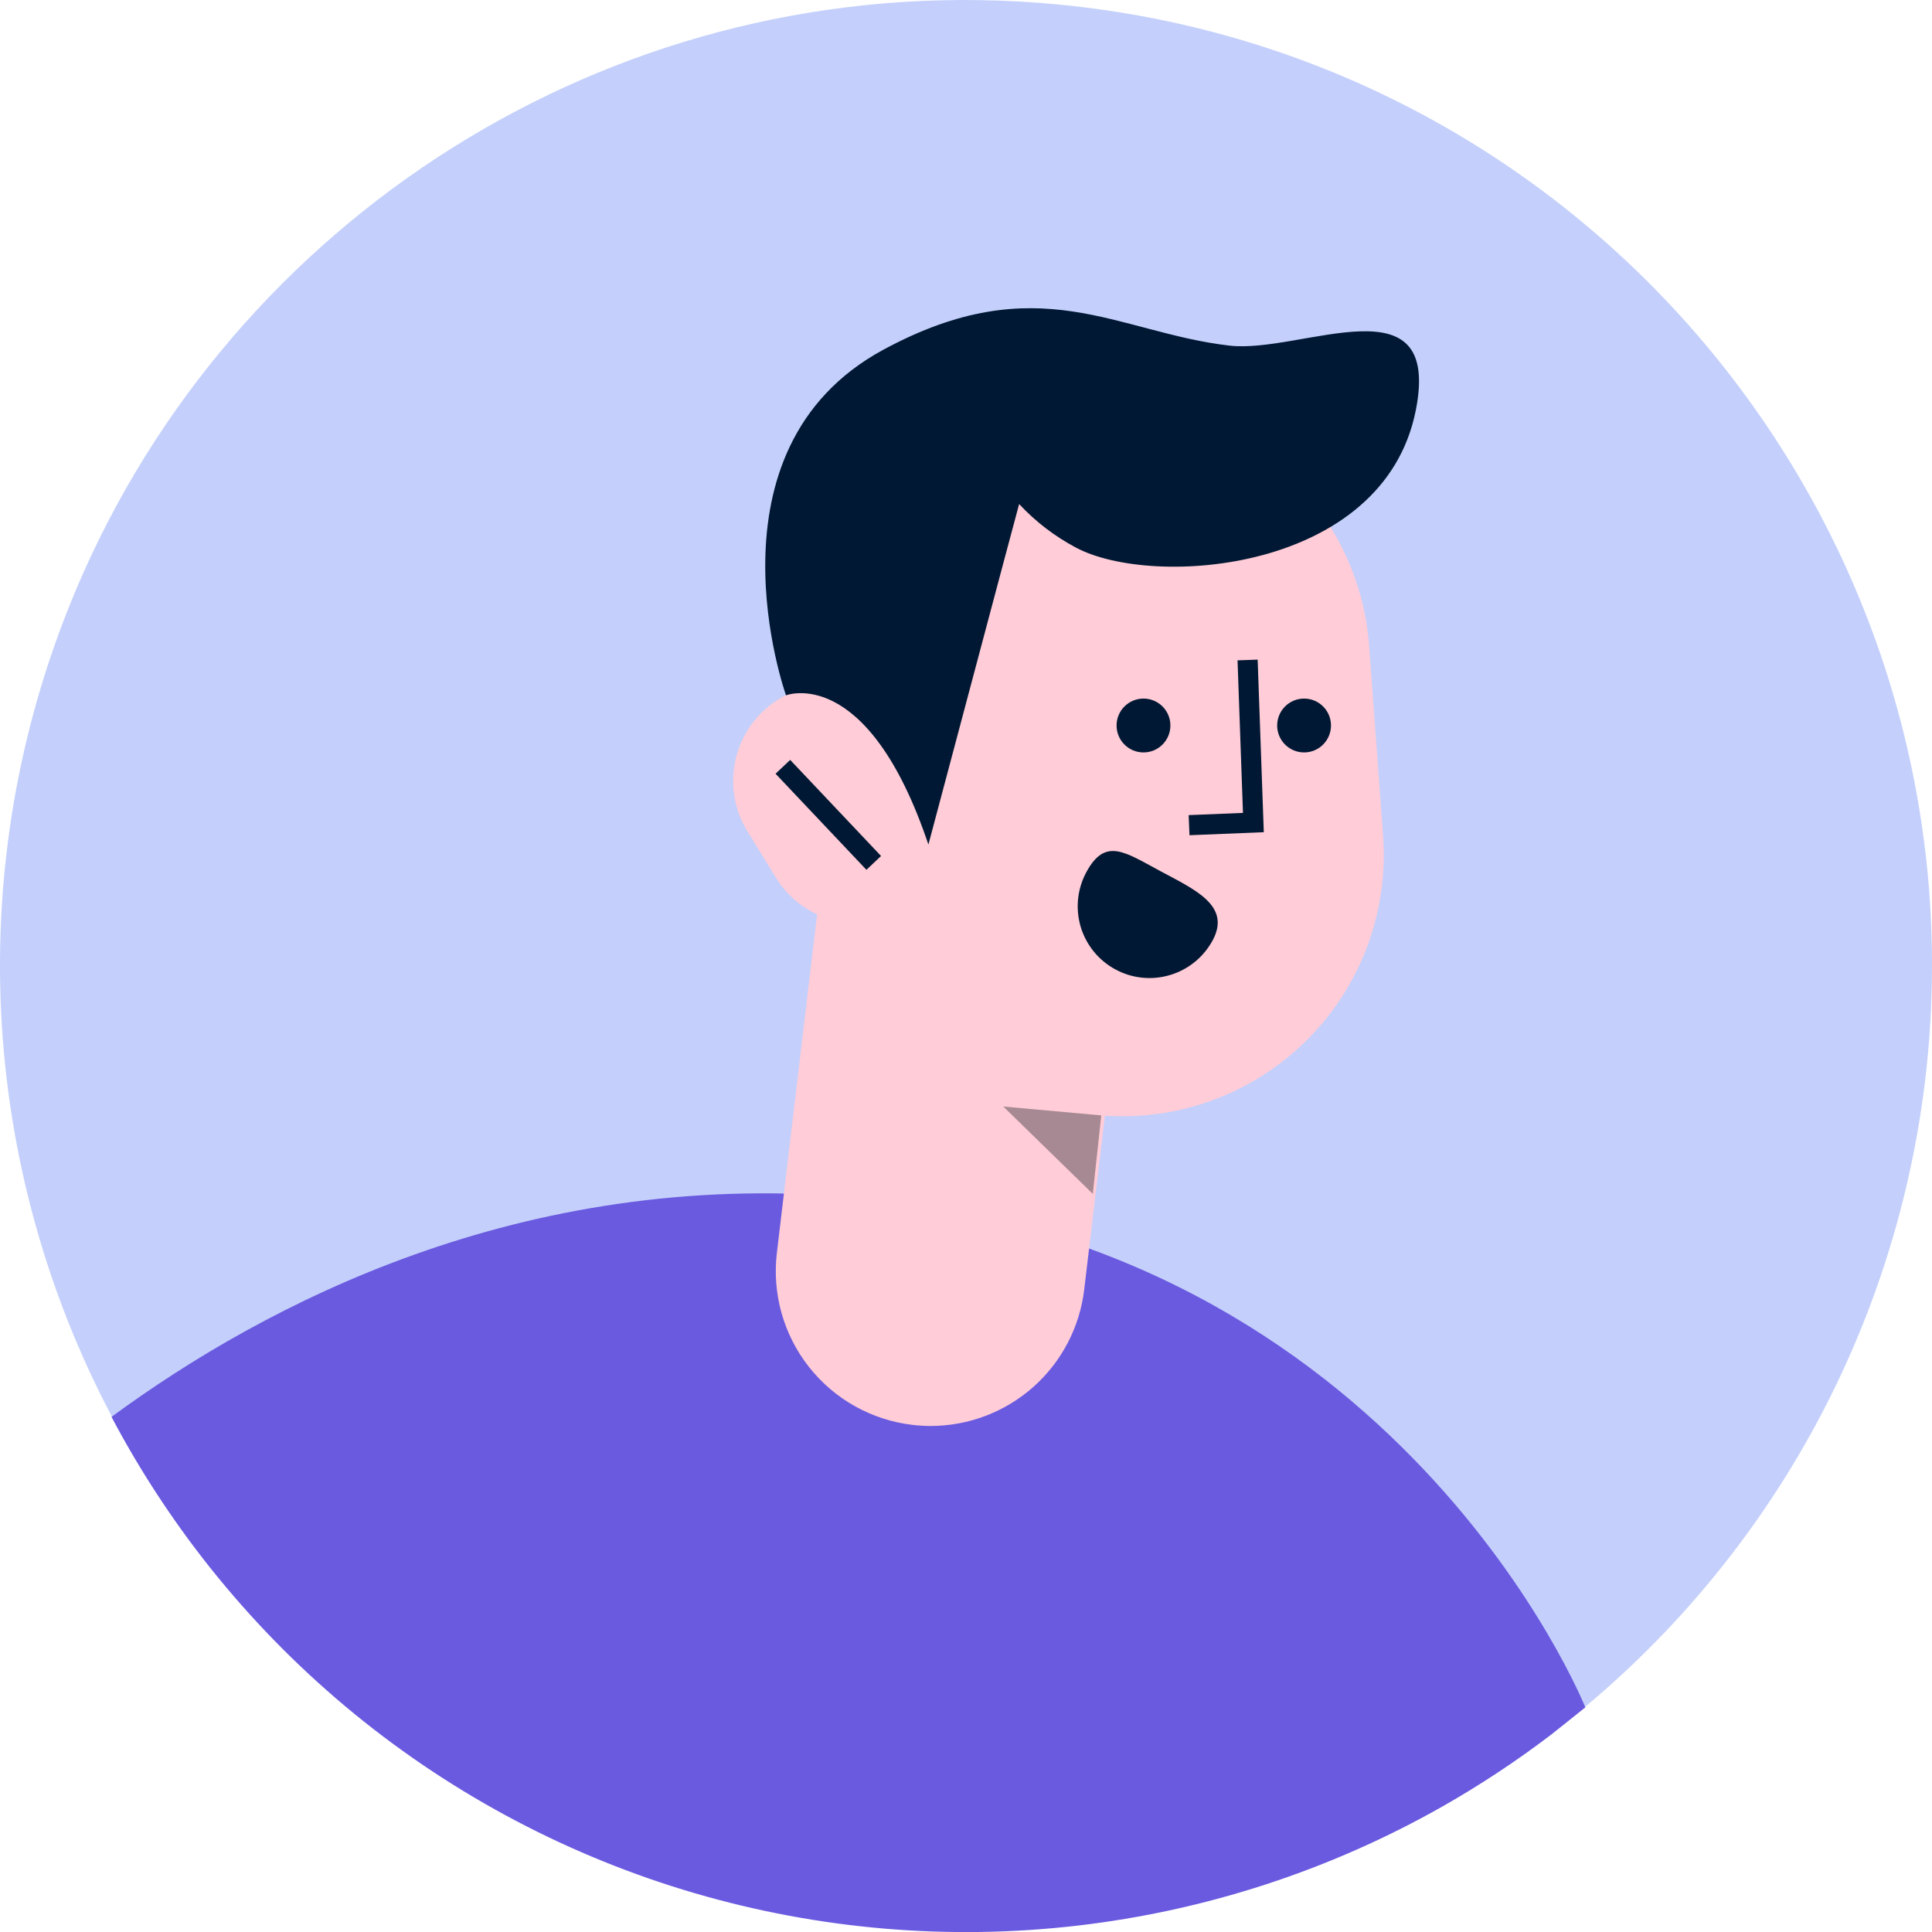
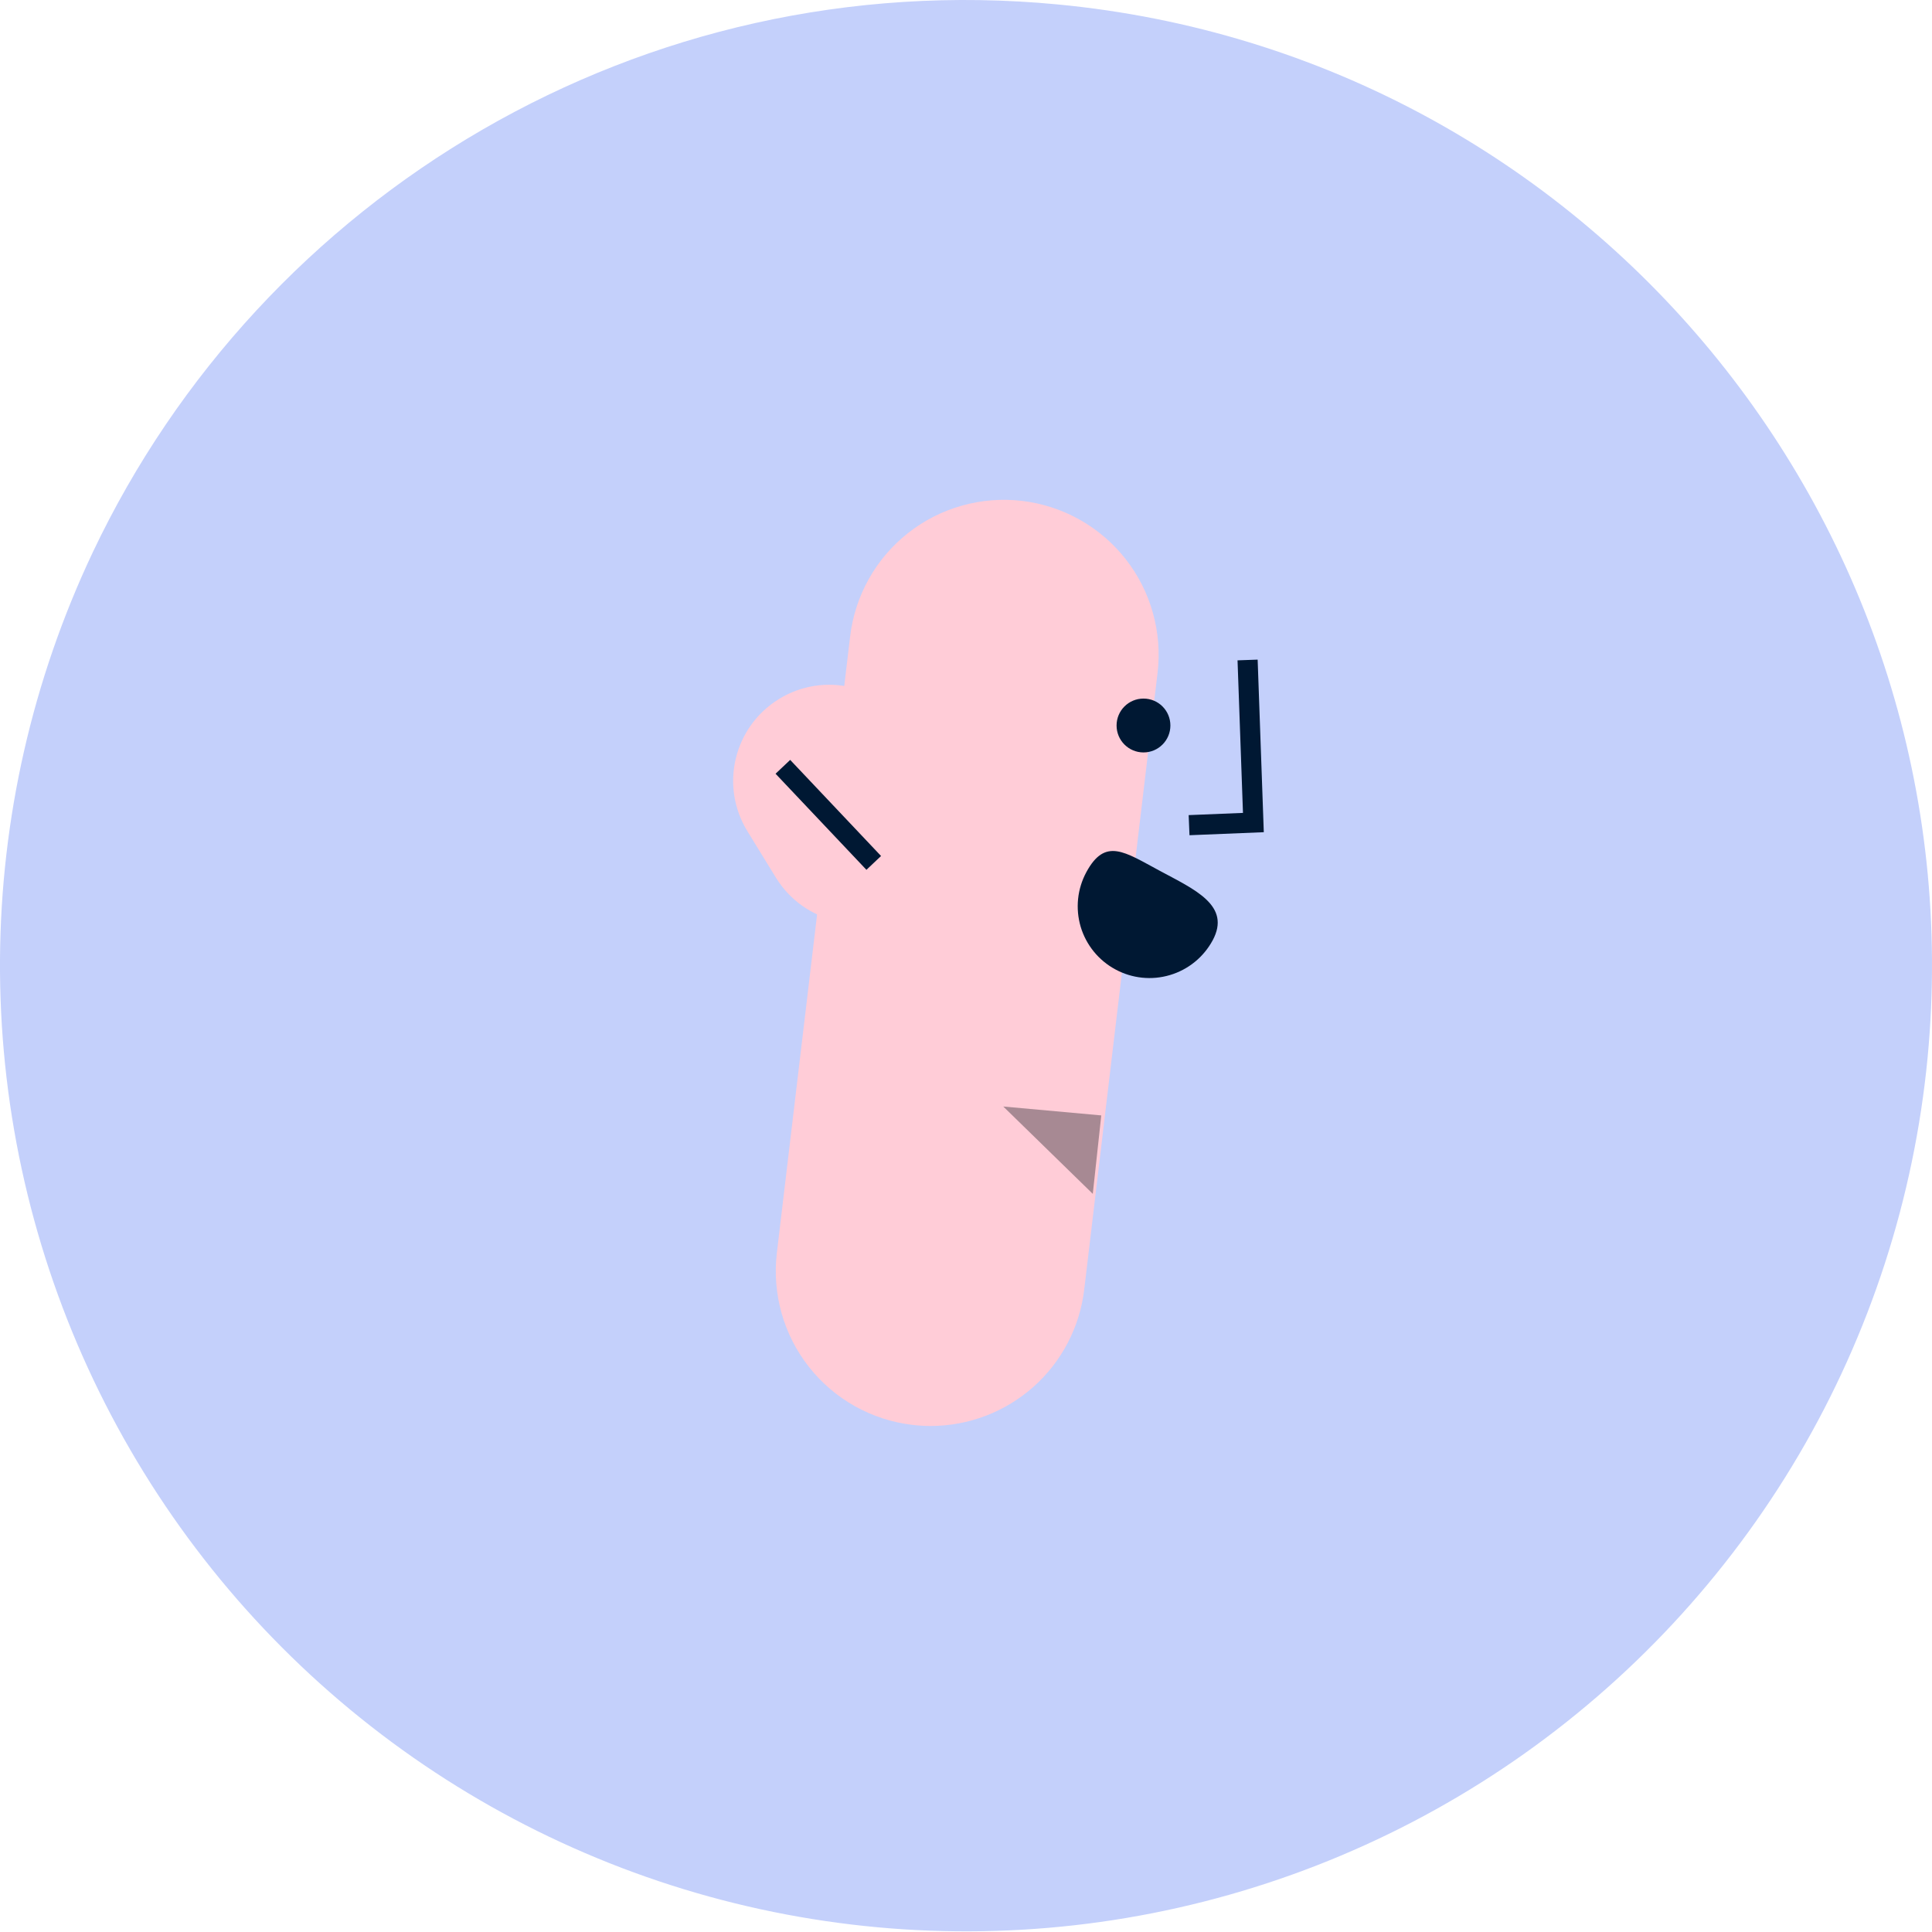
<svg xmlns="http://www.w3.org/2000/svg" width="48" height="48" viewBox="0 0 48 48" fill="none">
  <path d="M47.89 26.282C47.554 29.767 46.461 33.137 44.685 36.155C42.909 39.173 40.494 41.765 37.611 43.751C34.726 45.737 31.443 47.067 27.99 47.65C24.537 48.232 20.999 48.051 17.623 47.121C14.248 46.191 11.116 44.533 8.449 42.264C5.782 39.995 3.644 37.17 2.184 33.987C0.725 30.805 -0.021 27.341 0 23.84C0.021 20.338 0.808 16.884 2.306 13.719C6.511 4.847 15.94 -0.876 26.278 0.11C39.473 1.369 49.149 13.087 47.89 26.282Z" fill="#C4D0FB" />
-   <path d="M39.387 42.419L38.553 43.085C37.69 43.744 36.783 44.344 35.84 44.88C33.044 46.465 29.959 47.472 26.767 47.842C23.576 48.212 20.342 47.938 17.258 47.035C14.174 46.133 11.303 44.62 8.814 42.588C6.326 40.555 4.271 38.044 2.77 35.202C6.581 32.401 12.961 29.055 21.121 29.738C34.771 30.887 39.387 42.419 39.387 42.419Z" fill="#6A5AE0" />
  <path d="M23.124 35.428C22.97 35.428 22.817 35.419 22.664 35.4C21.652 35.28 20.729 34.762 20.098 33.961C19.467 33.16 19.181 32.141 19.301 31.128L21.122 15.808C21.243 14.795 21.761 13.872 22.563 13.241C22.959 12.929 23.414 12.698 23.9 12.562C24.386 12.425 24.894 12.385 25.396 12.445C25.897 12.505 26.382 12.663 26.822 12.91C27.263 13.157 27.65 13.489 27.962 13.885C28.275 14.282 28.506 14.737 28.642 15.223C28.779 15.709 28.819 16.217 28.759 16.719L26.937 32.039C26.826 32.972 26.376 33.833 25.674 34.457C24.971 35.081 24.064 35.427 23.124 35.428Z" fill="#FFCCD7" />
-   <path d="M26.342 27.601L27.158 27.692C28.106 27.799 29.067 27.696 29.97 27.389C30.874 27.083 31.699 26.581 32.387 25.92C33.075 25.258 33.609 24.453 33.95 23.562C34.291 22.67 34.432 21.715 34.362 20.763L34.016 16.048C33.904 14.525 33.26 13.09 32.195 11.995C31.13 10.901 29.714 10.216 28.195 10.062C26.481 9.888 24.769 10.402 23.434 11.491C22.099 12.58 21.252 14.154 21.078 15.868L20.608 20.491C20.435 22.192 20.941 23.893 22.014 25.224C23.088 26.555 24.643 27.41 26.342 27.601Z" fill="#FFCCD7" />
  <path d="M22.565 22.589L22.566 22.589C23.689 21.898 24.039 20.427 23.348 19.304L22.638 18.15C21.947 17.026 20.476 16.676 19.353 17.367L19.352 17.368C18.229 18.059 17.878 19.529 18.57 20.653L19.279 21.807C19.971 22.93 21.441 23.28 22.565 22.589Z" fill="#FFCCD7" />
  <path d="M19.622 19.233L21.536 21.257" stroke="#001833" stroke-width="0.5" stroke-linecap="square" />
  <path d="M31.005 16.647L31.14 20.436L29.792 20.491" stroke="#001833" stroke-width="0.5" stroke-linecap="square" />
  <path d="M26.99 21.668C26.879 21.874 26.809 22.1 26.785 22.332C26.761 22.565 26.783 22.801 26.849 23.025C26.916 23.25 27.027 23.459 27.174 23.64C27.322 23.822 27.504 23.973 27.71 24.084C27.916 24.196 28.142 24.266 28.375 24.29C28.608 24.314 28.843 24.292 29.067 24.225C29.292 24.158 29.501 24.048 29.683 23.9C29.864 23.753 30.015 23.571 30.127 23.365C30.595 22.497 29.683 22.102 28.811 21.633C27.939 21.165 27.459 20.802 26.99 21.668Z" fill="#001833" />
-   <path d="M23.066 20.983L24.887 14.142L25.32 12.523C25.726 12.958 26.201 13.323 26.726 13.602C28.632 14.628 34.38 14.22 35.176 10.189C35.825 6.903 32.336 8.792 30.549 8.587C27.741 8.263 25.793 6.61 21.948 8.688C17.349 11.176 19.528 17.275 19.528 17.275C19.528 17.275 21.551 16.483 23.066 20.983Z" fill="#001833" />
  <path opacity="0.4" d="M27.361 27.712L24.926 27.491L27.15 29.661L27.361 27.712Z" fill="#24272D" />
  <path d="M28.41 18.694C28.779 18.694 29.078 18.394 29.078 18.025C29.078 17.655 28.779 17.356 28.41 17.356C28.04 17.356 27.741 17.655 27.741 18.025C27.741 18.394 28.04 18.694 28.41 18.694Z" fill="#001833" />
-   <path d="M32.4 18.694C32.769 18.694 33.068 18.394 33.068 18.025C33.068 17.655 32.769 17.356 32.4 17.356C32.03 17.356 31.731 17.655 31.731 18.025C31.731 18.394 32.03 18.694 32.4 18.694Z" fill="#001833" />
</svg>